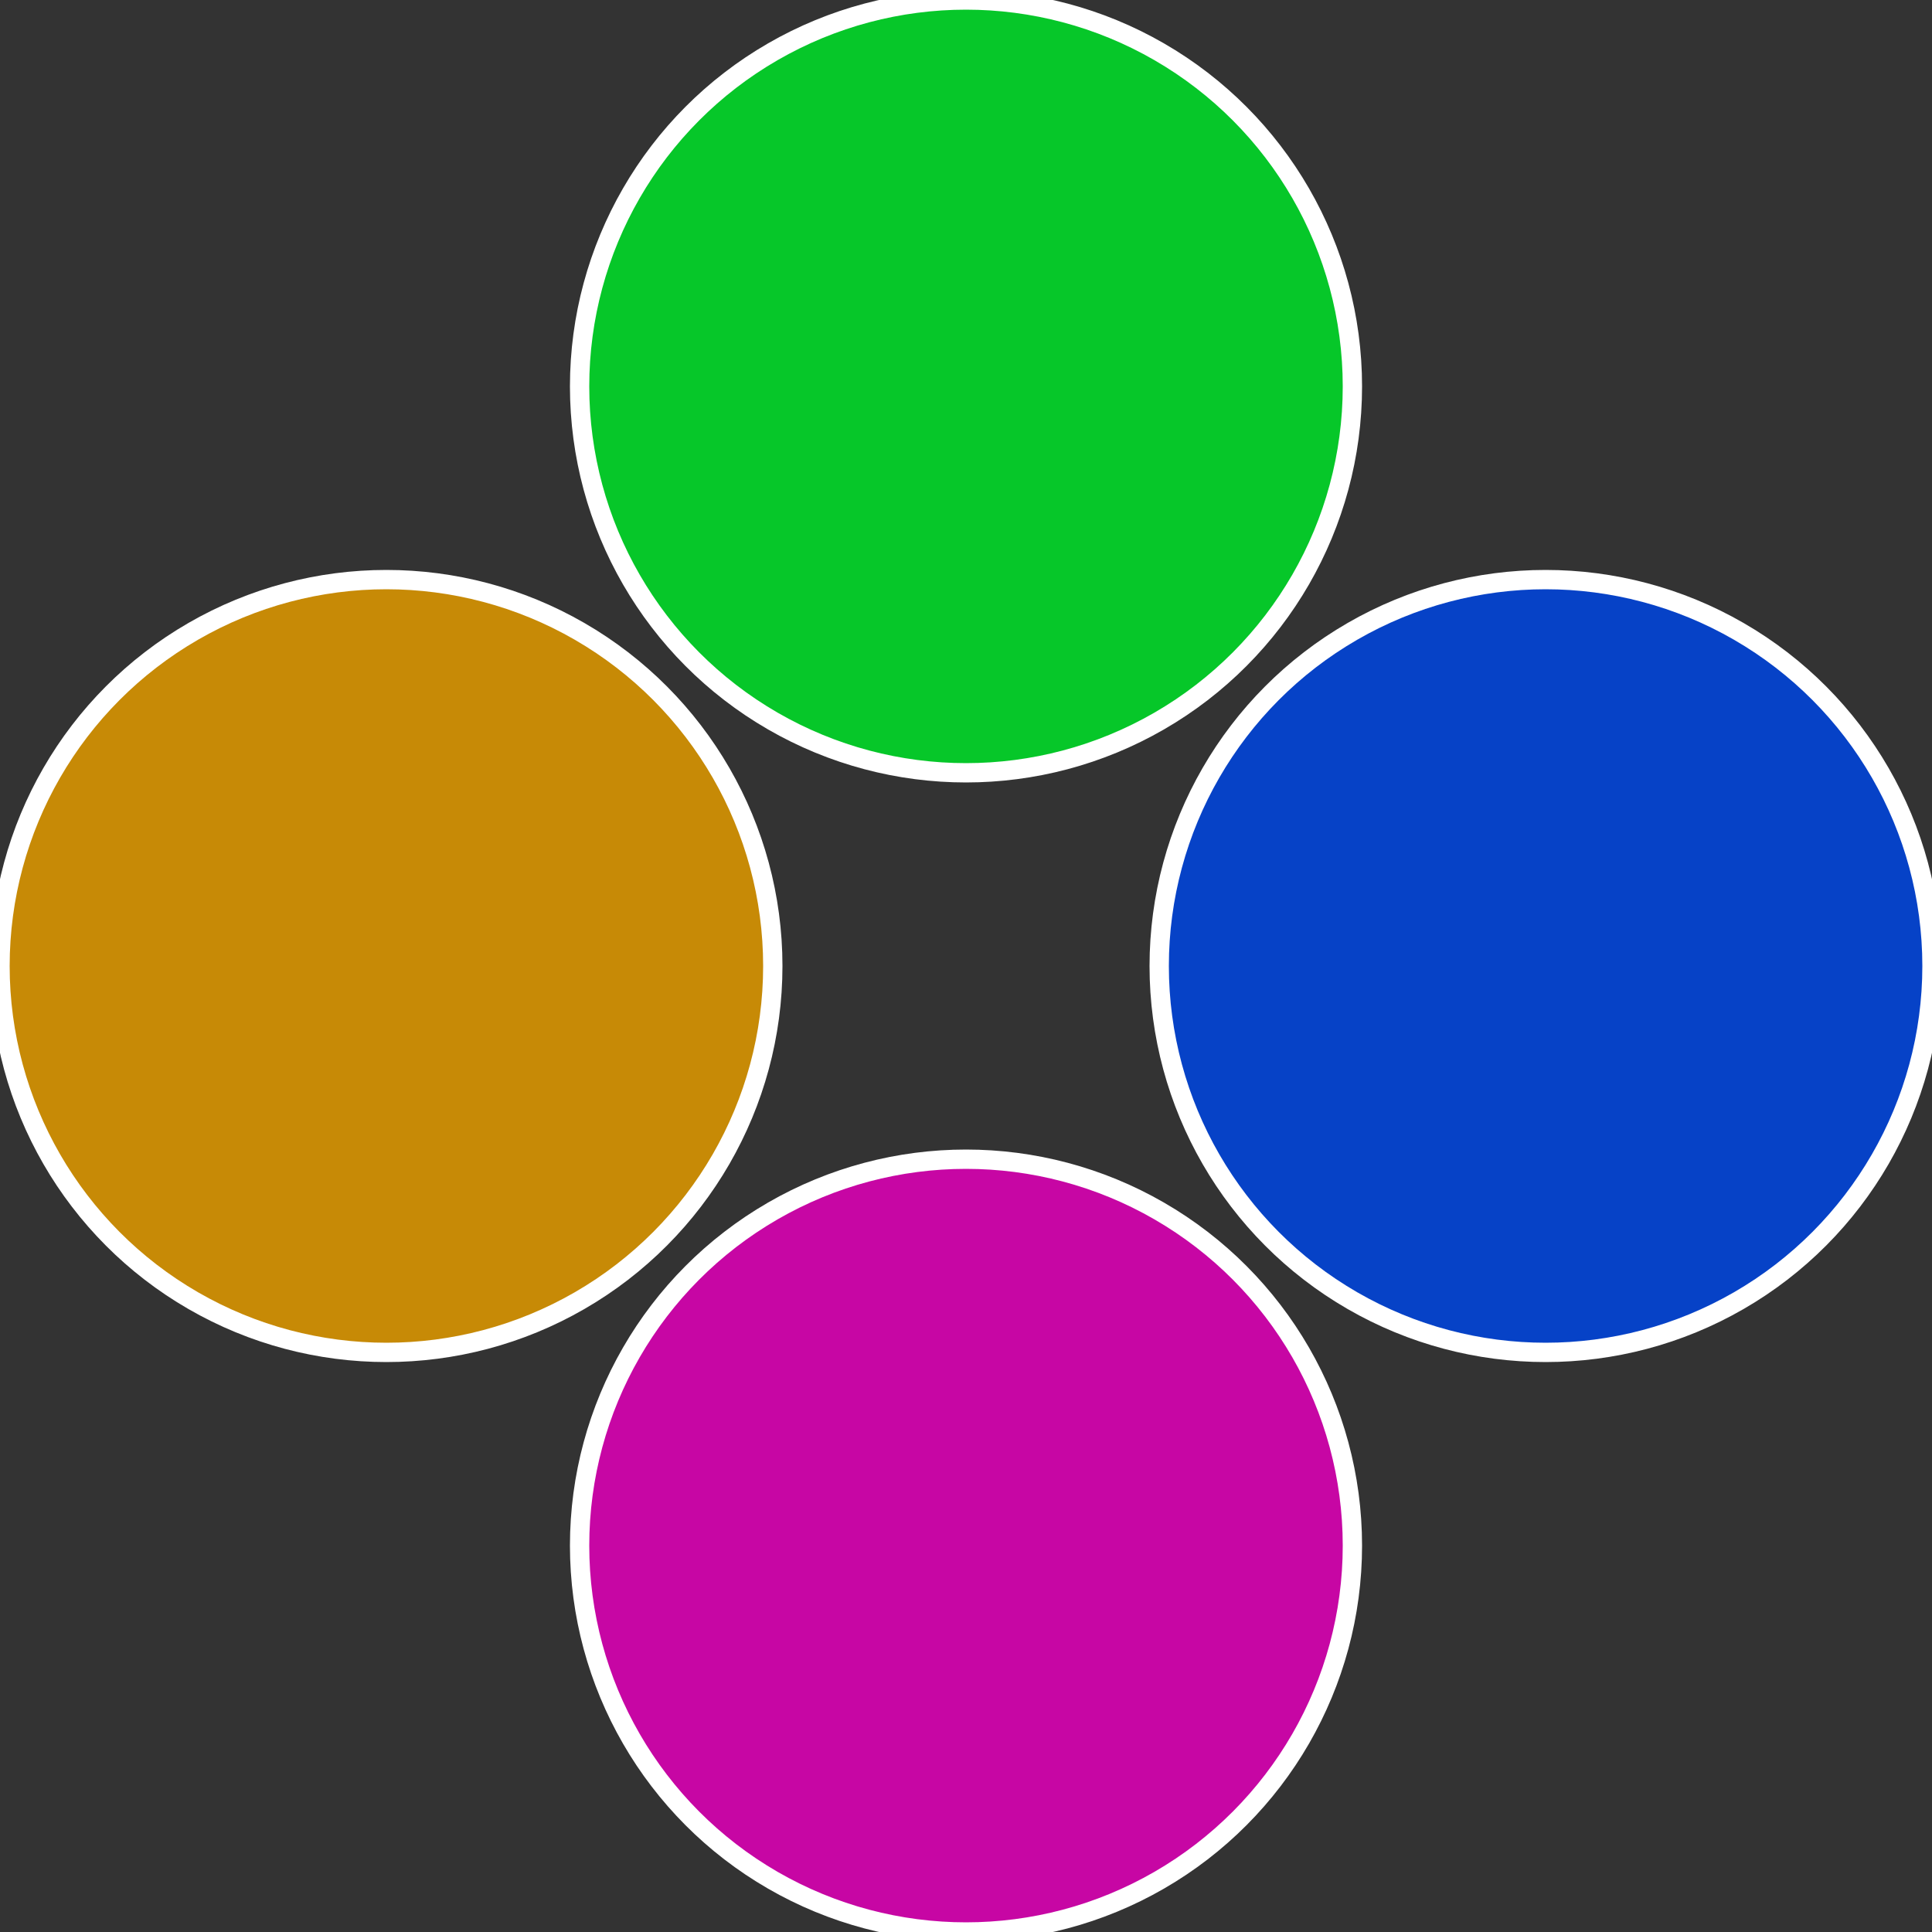
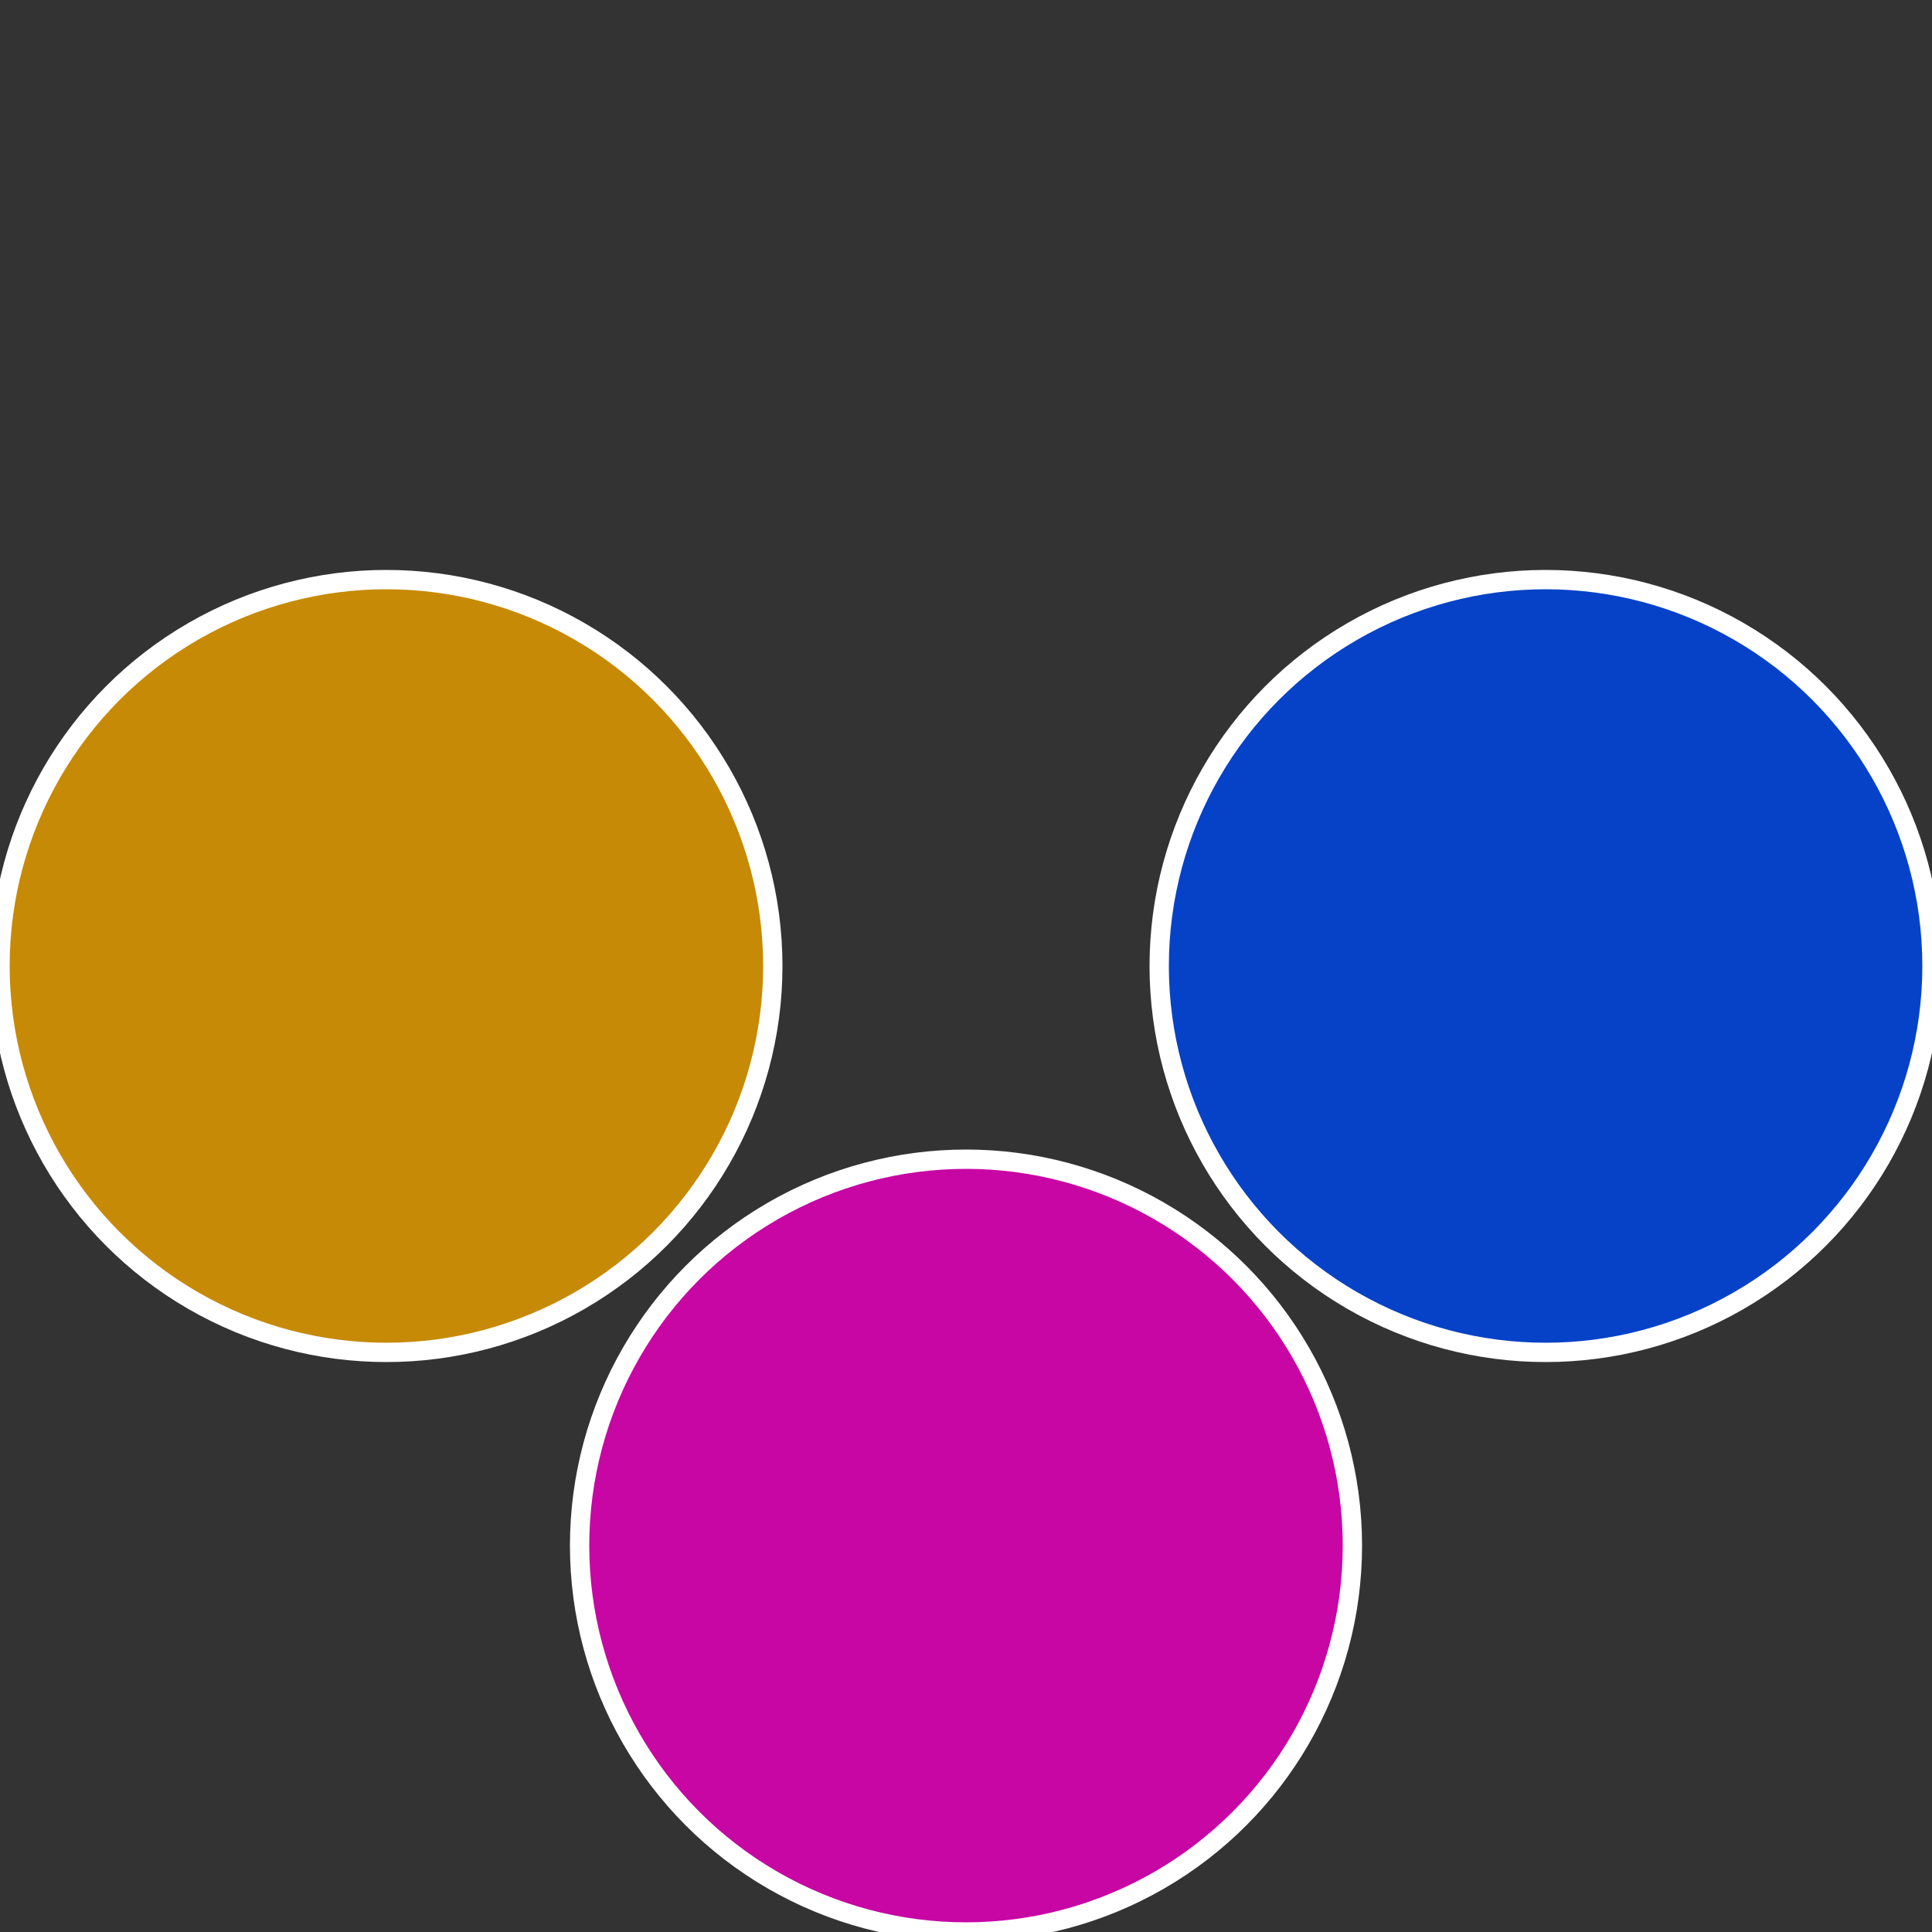
<svg xmlns="http://www.w3.org/2000/svg" width="500" height="500" viewBox="-1 -1 2 2">
  <rect x="-1" y="-1" width="2" height="2" fill="#333333" stroke="none" />
  <circle cx="0.6" cy="0" r="0.4" fill="#0642c7" stroke="#fff" stroke-width="1%" />
  <circle cx="3.6739403974421E-17" cy="0.6" r="0.4" fill="#c706a4" stroke="#fff" stroke-width="1%" />
  <circle cx="-0.6" cy="7.3478807948841E-17" r="0.4" fill="#c78a06" stroke="#fff" stroke-width="1%" />
-   <circle cx="-1.1021821192326E-16" cy="-0.6" r="0.4" fill="#06c729" stroke="#fff" stroke-width="1%" />
</svg>